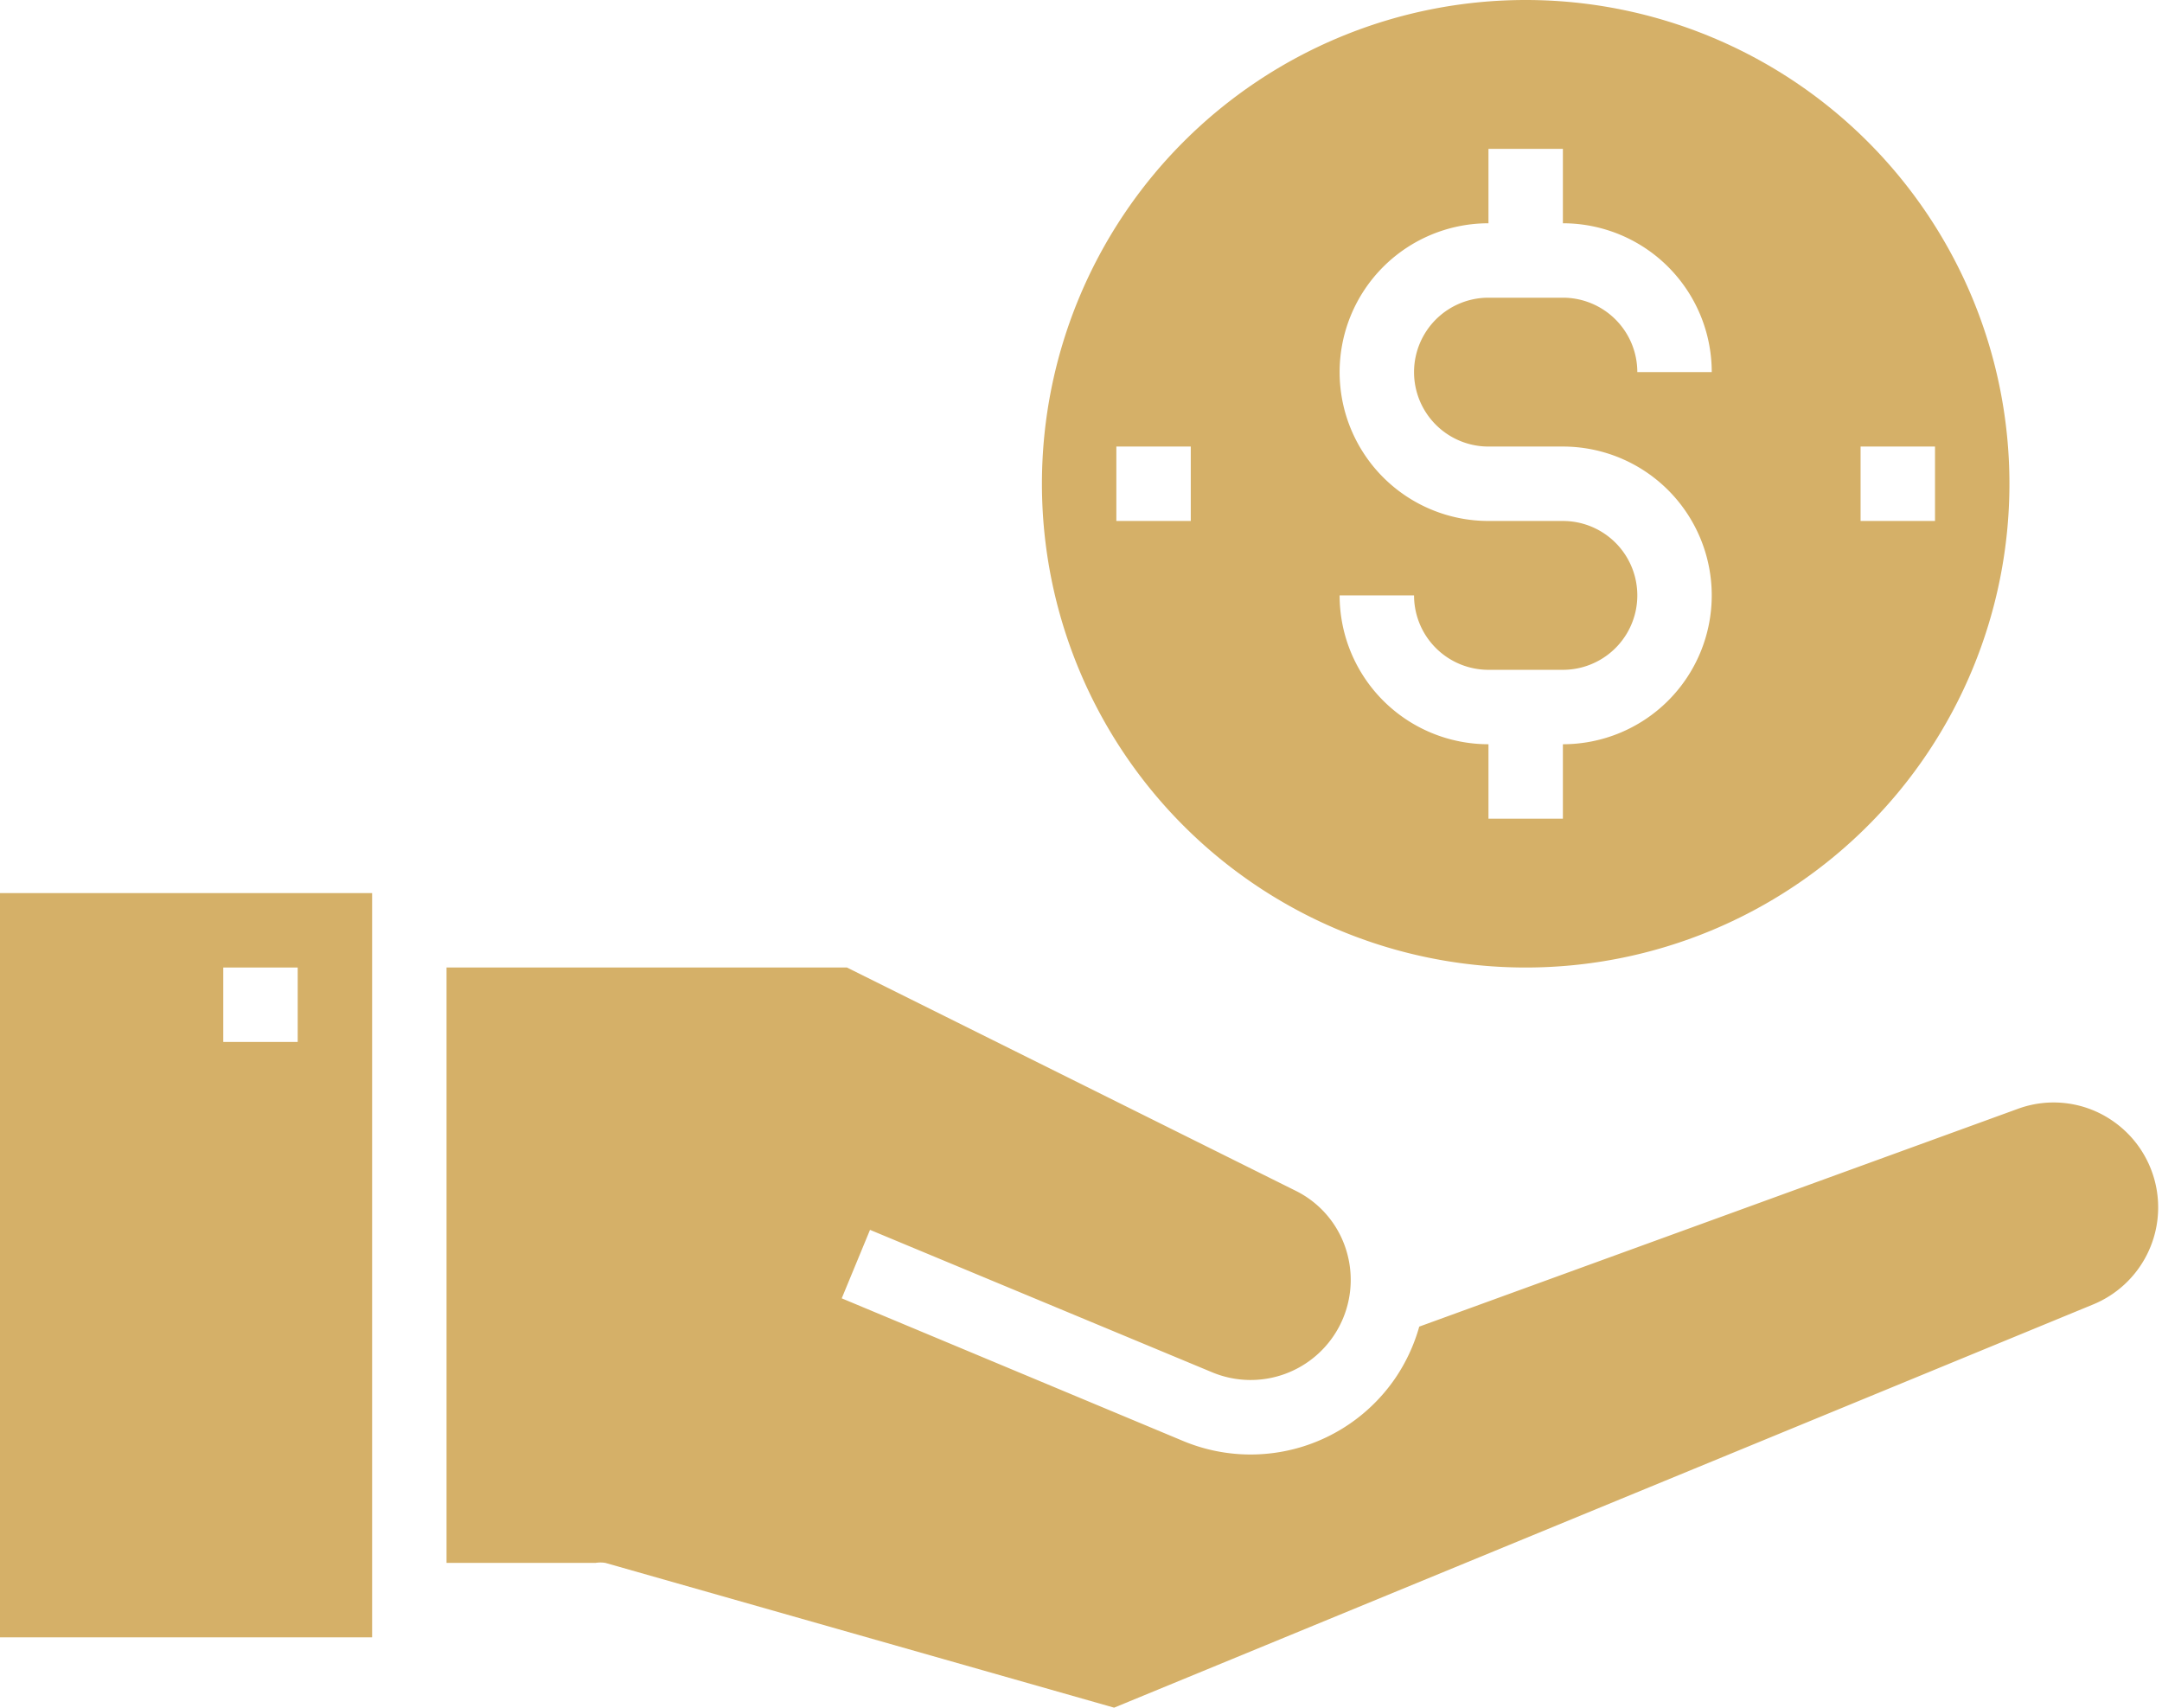
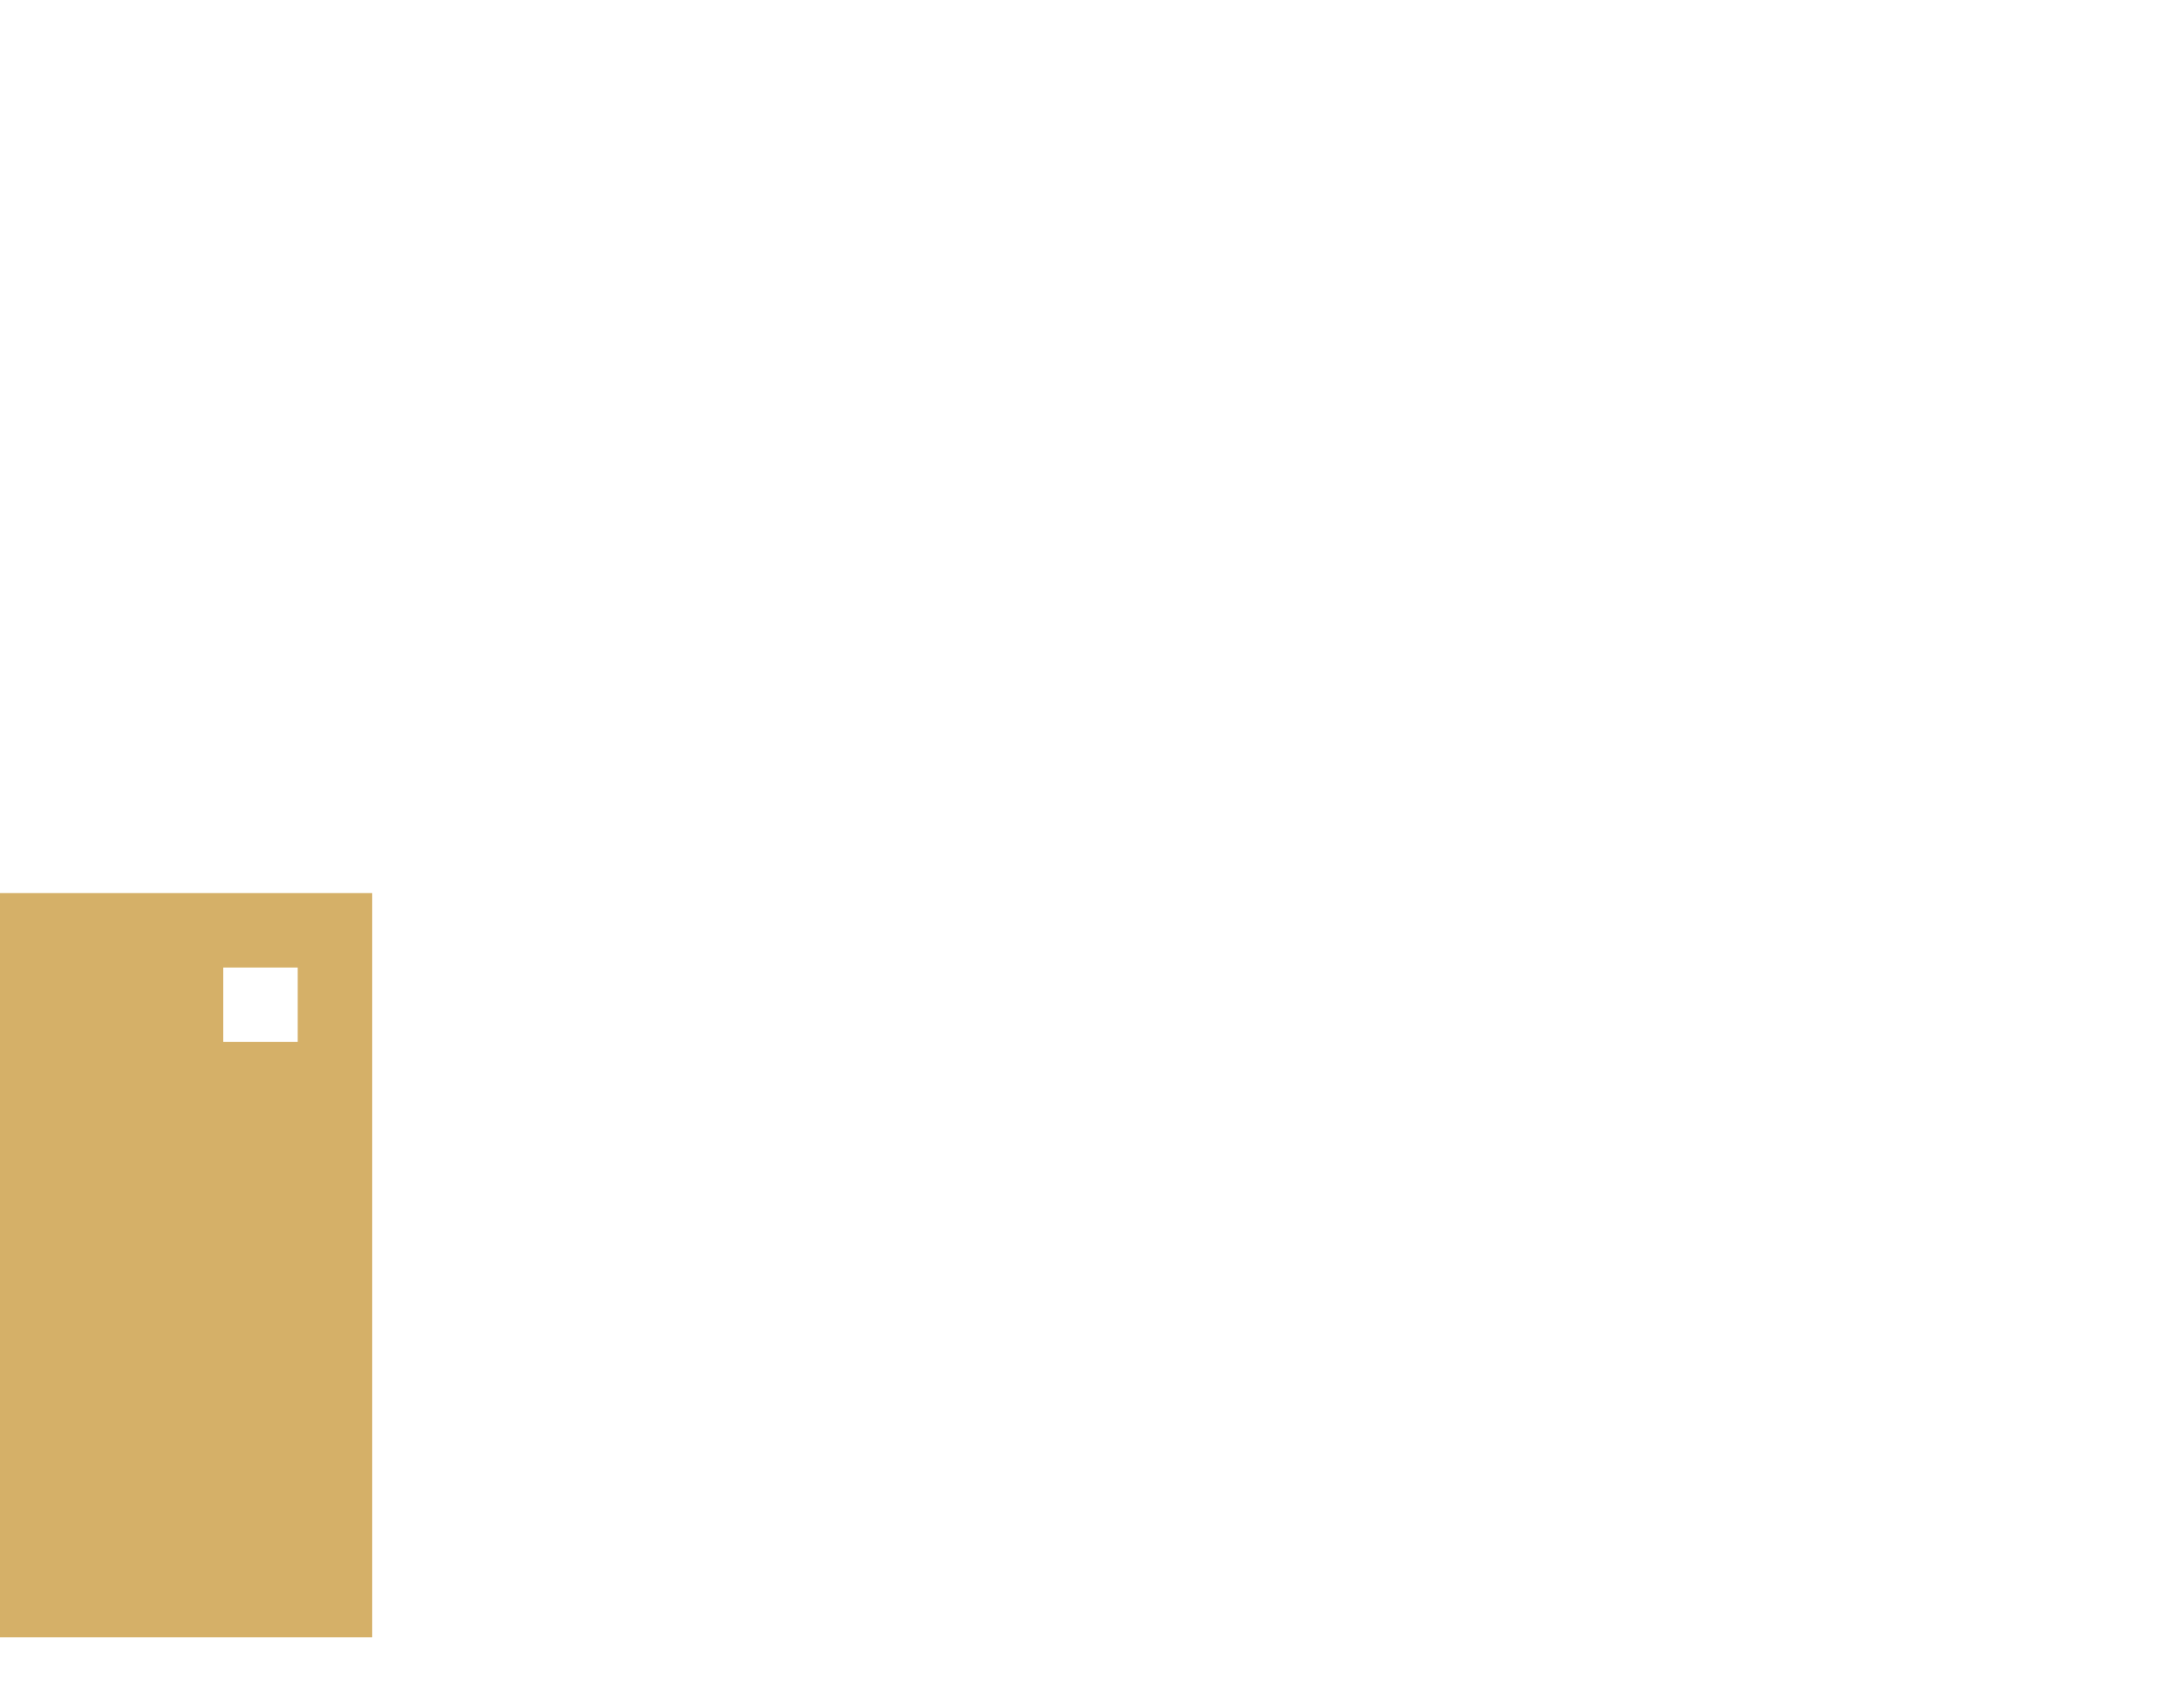
<svg xmlns="http://www.w3.org/2000/svg" fill="#d5b068" height="45.9" preserveAspectRatio="xMidYMid meet" version="1" viewBox="2.0 10.0 58.1 45.9" width="58.1" zoomAndPan="magnify">
  <g id="change1_1">
-     <path d="M58.8,40.14a2.79,2.79,0,0,0-2.58-.34L40.14,45.65A4.76,4.76,0,0,1,39.52,47a4.71,4.71,0,0,1-5.71,1.73l-9.19-3.84.76-1.84,9.2,3.83a2.69,2.69,0,0,0,3.63-3.17A2.65,2.65,0,0,0,36.82,42L24.76,36H14V52h4a.84.84,0,0,1,.27,0l13.67,3.89L58.26,45.05a2.82,2.82,0,0,0,.54-4.91Z" fill="inherit" />
-   </g>
+     </g>
  <g id="change1_2">
    <path d="M2,54H12V34H2ZM8,36h2v2H8Z" fill="inherit" />
  </g>
  <g id="change1_3">
-     <path d="M43,36A13,13,0,1,0,30,23,13,13,0,0,0,43,36Zm9-14h2v2H52Zm-8,2H42a4,4,0,0,1,0-8V14h2v2a4,4,0,0,1,4,4H46a2,2,0,0,0-2-2H42a2,2,0,0,0,0,4h2a4,4,0,0,1,0,8v2H42V30a4,4,0,0,1-4-4h2a2,2,0,0,0,2,2h2a2,2,0,0,0,0-4ZM32,22h2v2H32Z" fill="inherit" />
-   </g>
+     </g>
</svg>